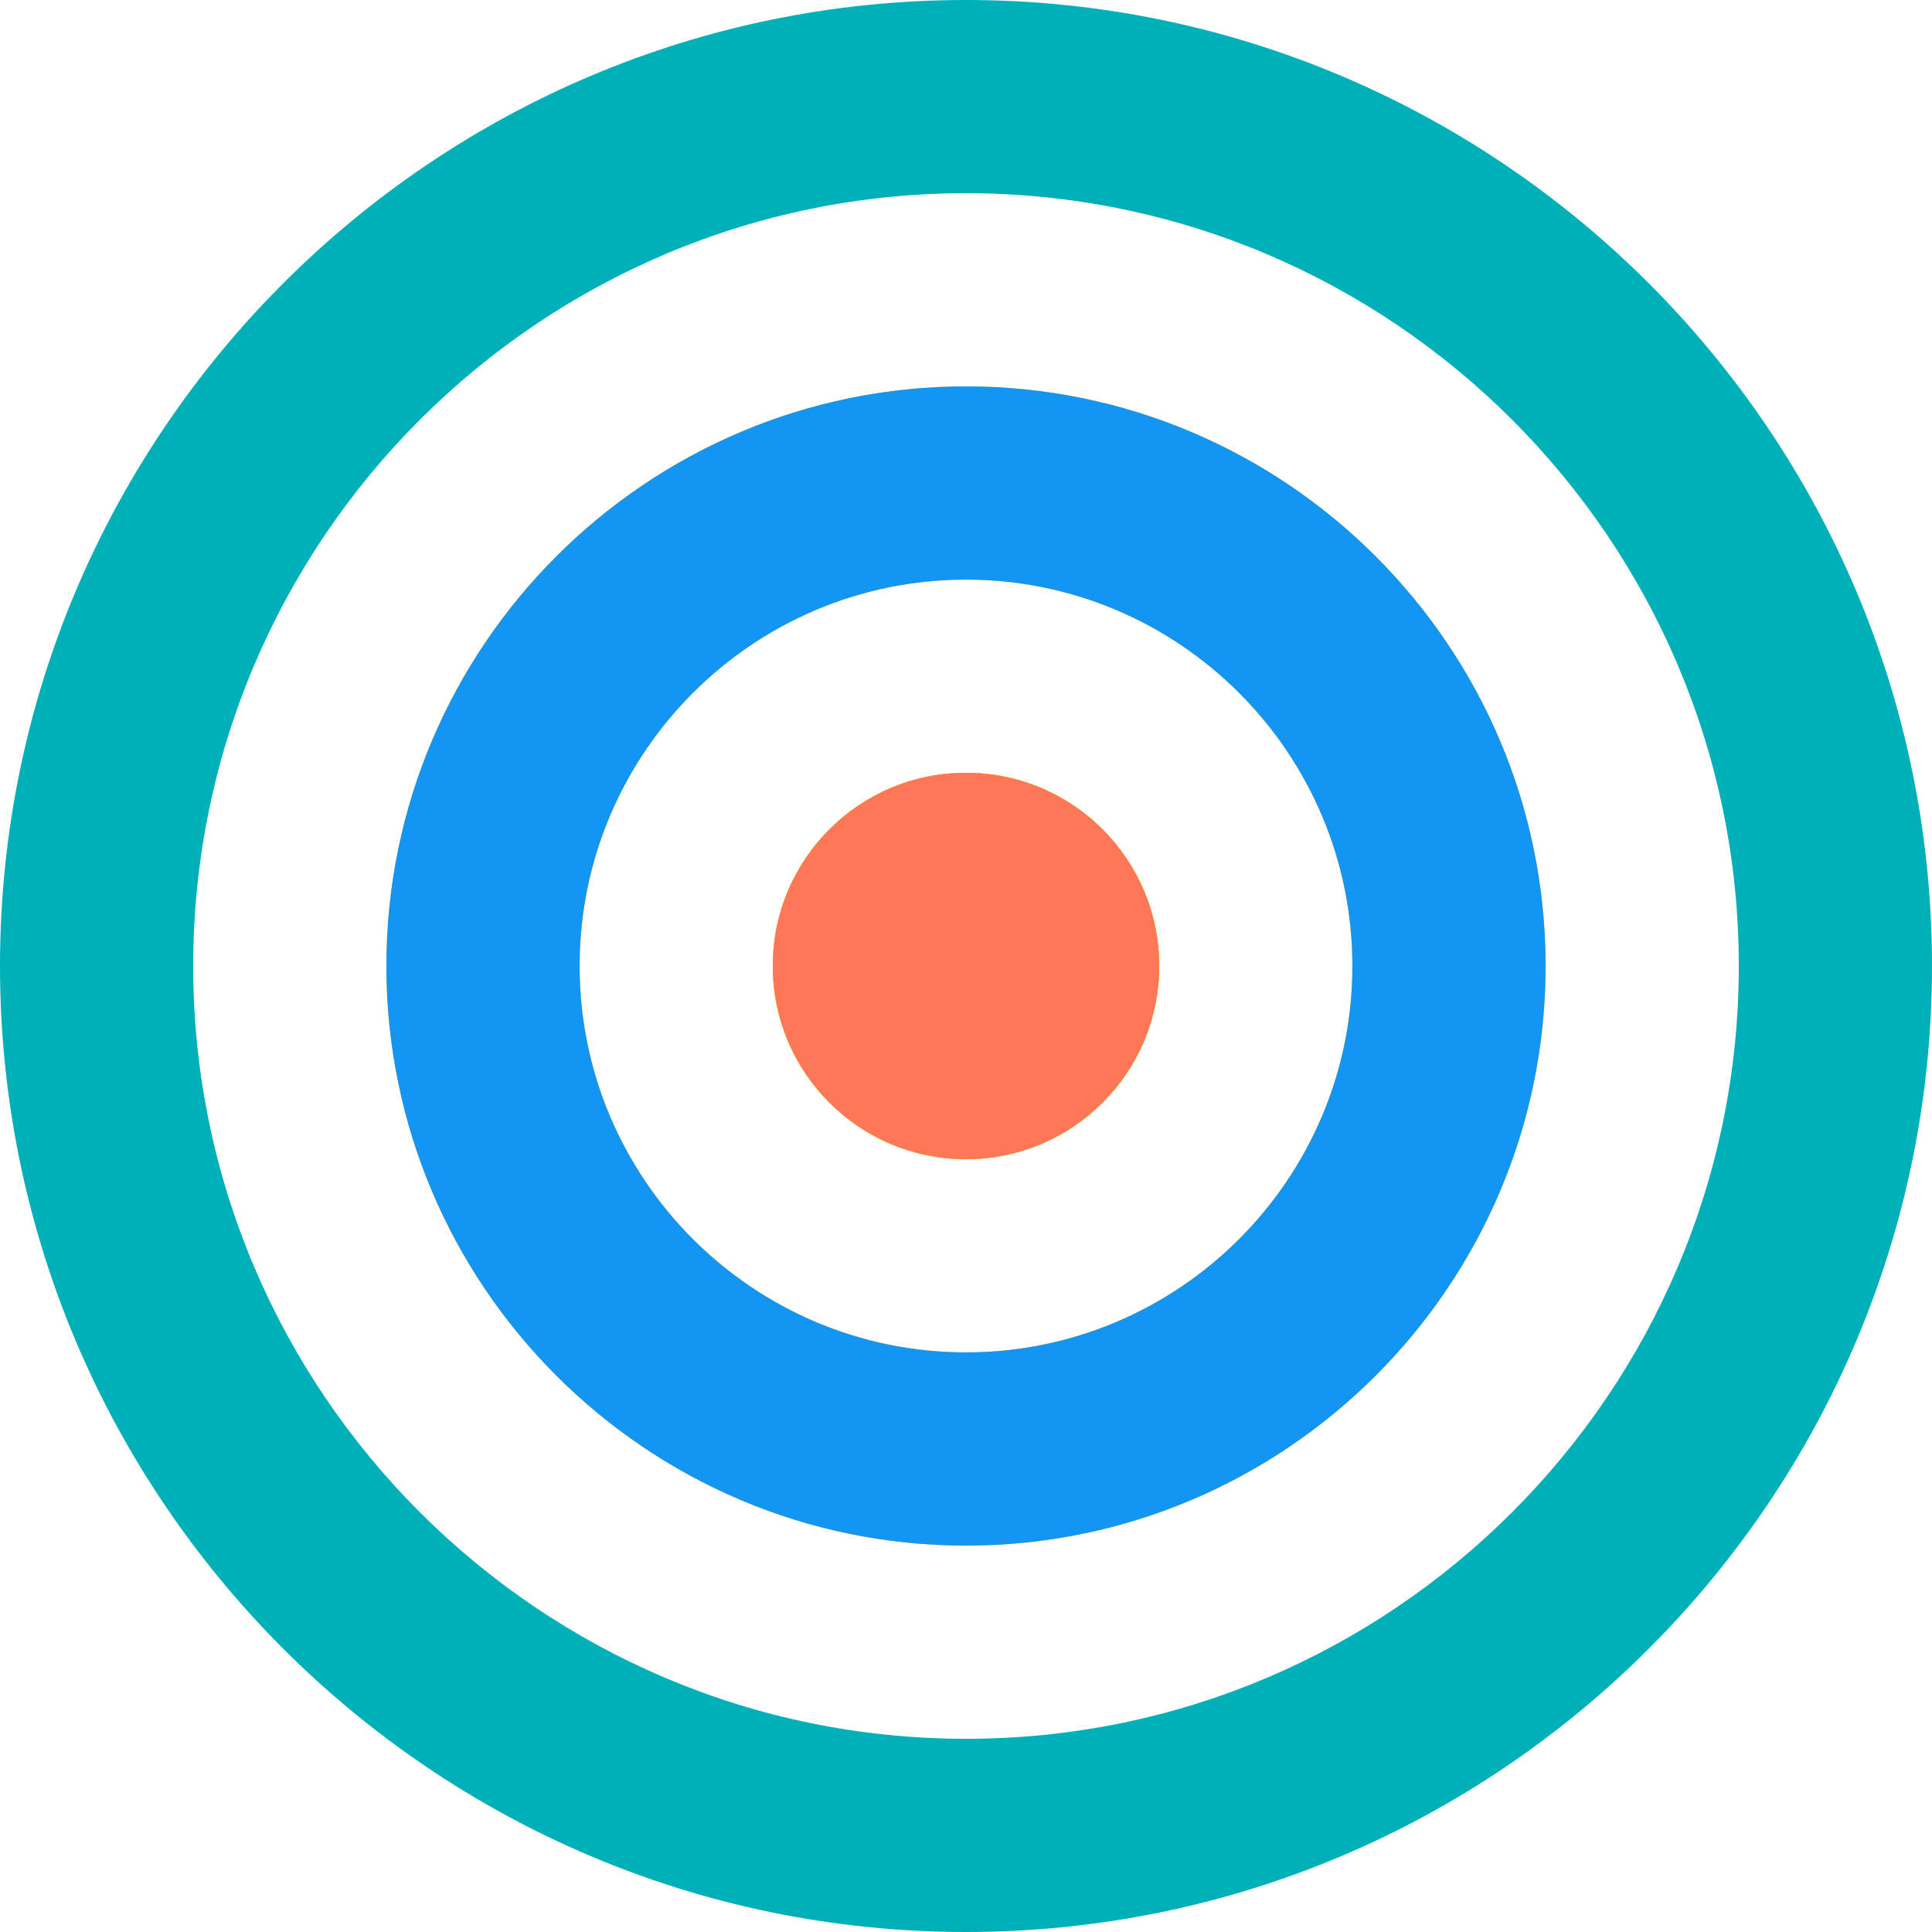
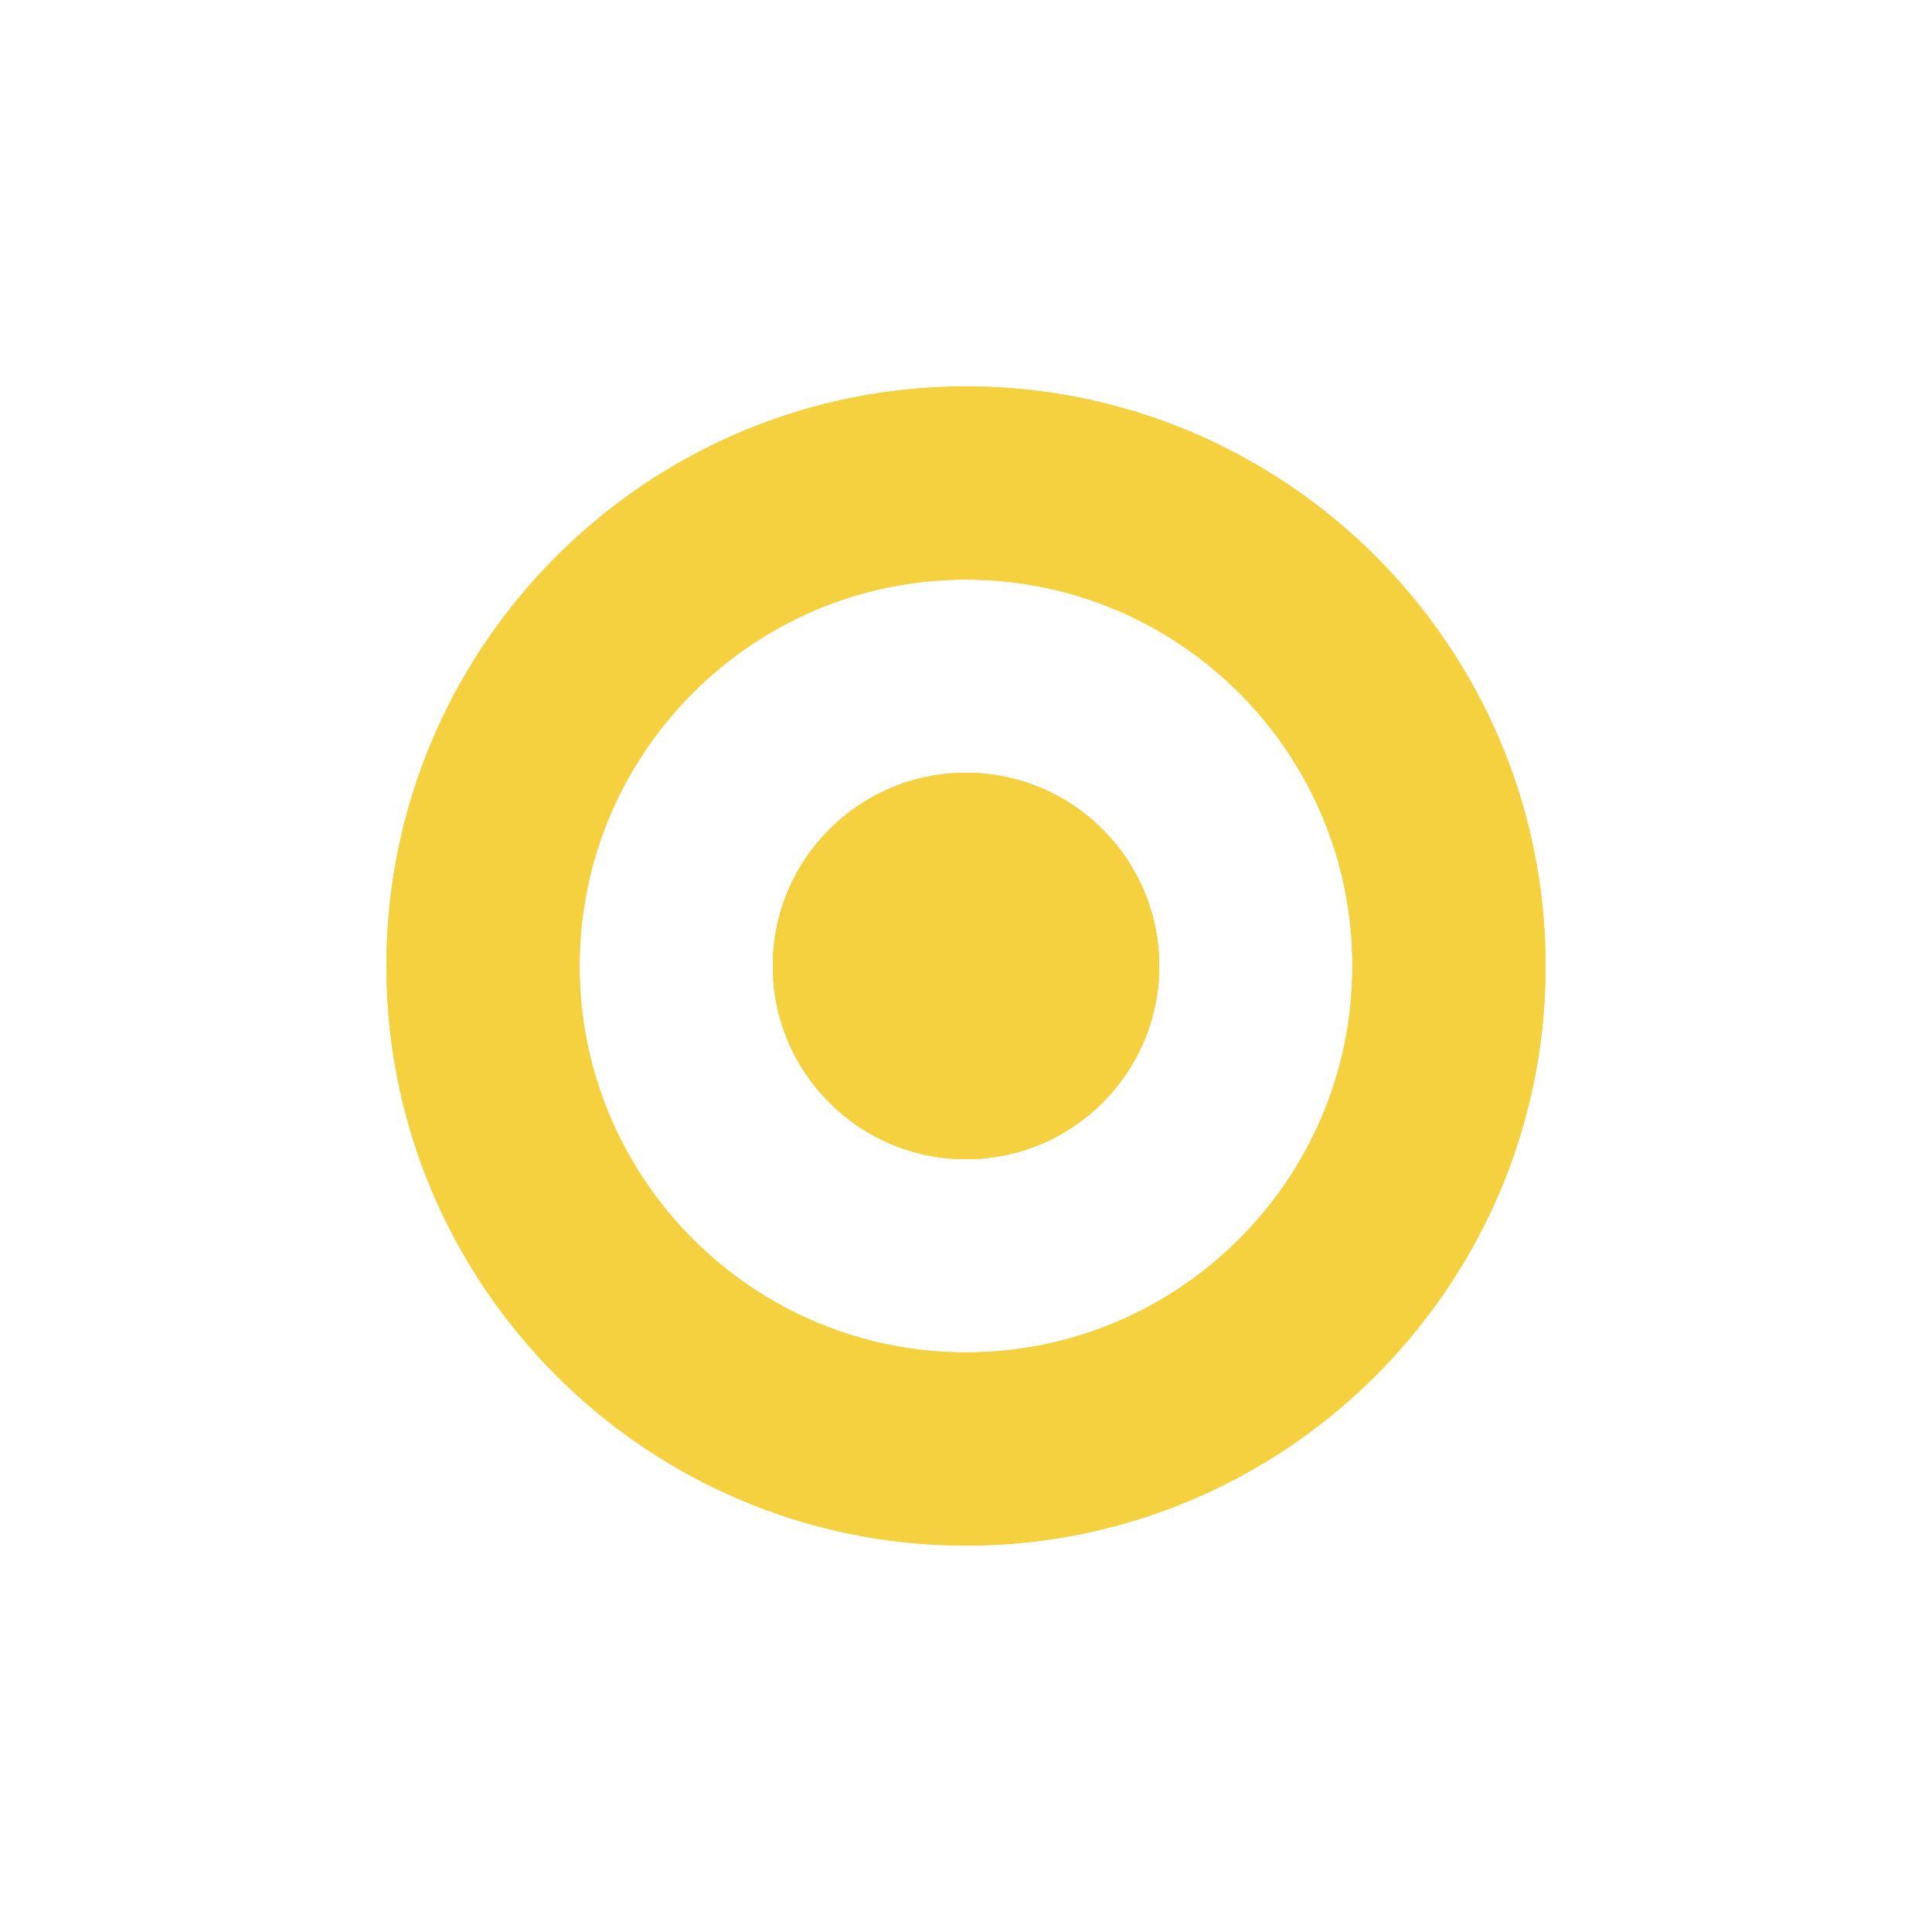
<svg xmlns="http://www.w3.org/2000/svg" id="a" data-name="Calque 1" width="24" height="24" viewBox="0 0 24 24">
  <circle cx="12" cy="12" r="2.4" fill="#f6d13f" stroke-width="0" />
  <path d="M12,4.8c-3.97,0-7.2,3.23-7.2,7.2s3.23,7.2,7.2,7.2,7.2-3.229,7.2-7.2-3.23-7.2-7.2-7.2ZM12,16.8c-2.647,0-4.8-2.153-4.8-4.8s2.153-4.8,4.8-4.8,4.8,2.153,4.8,4.8-2.153,4.8-4.8,4.8Z" fill="#f6d13f" stroke-width="0" />
-   <path d="M12,0C5.383,0,0,5.383,0,12s5.383,12,12,12,12-5.383,12-12S18.617,0,12,0ZM12,21.6c-5.293,0-9.6-4.307-9.6-9.6S6.707,2.4,12,2.4s9.6,4.307,9.6,9.6-4.307,9.6-9.6,9.6Z" fill="#00b0b9" stroke-width="0" />
  <circle cx="12" cy="12" r="2.4" fill="#f6d13f" stroke-width="0" />
  <path d="M12,4.8c-3.97,0-7.2,3.23-7.2,7.2s3.23,7.2,7.2,7.2,7.2-3.229,7.2-7.2-3.23-7.2-7.2-7.2ZM12,16.8c-2.647,0-4.8-2.153-4.8-4.8s2.153-4.8,4.8-4.8,4.8,2.153,4.8,4.8-2.153,4.8-4.8,4.8Z" fill="#f6d13f" stroke-width="0" />
  <circle cx="12" cy="12" r="2.4" fill="#f6d13f" stroke-width="0" />
-   <path d="M12,4.8c-3.97,0-7.2,3.23-7.2,7.2s3.23,7.2,7.2,7.2,7.2-3.229,7.2-7.2-3.23-7.2-7.2-7.2ZM12,16.8c-2.647,0-4.8-2.153-4.8-4.8s2.153-4.8,4.8-4.8,4.8,2.153,4.8,4.8-2.153,4.8-4.8,4.8Z" fill="#1396f3" stroke-width="0" />
-   <circle cx="12" cy="12" r="2.4" fill="#f6d13f" stroke-width="0" />
-   <circle cx="12" cy="12" r="2.4" fill="#f6d13f" stroke-width="0" />
-   <circle cx="12" cy="12" r="2.4" fill="#fe7858" stroke-width="0" />
</svg>